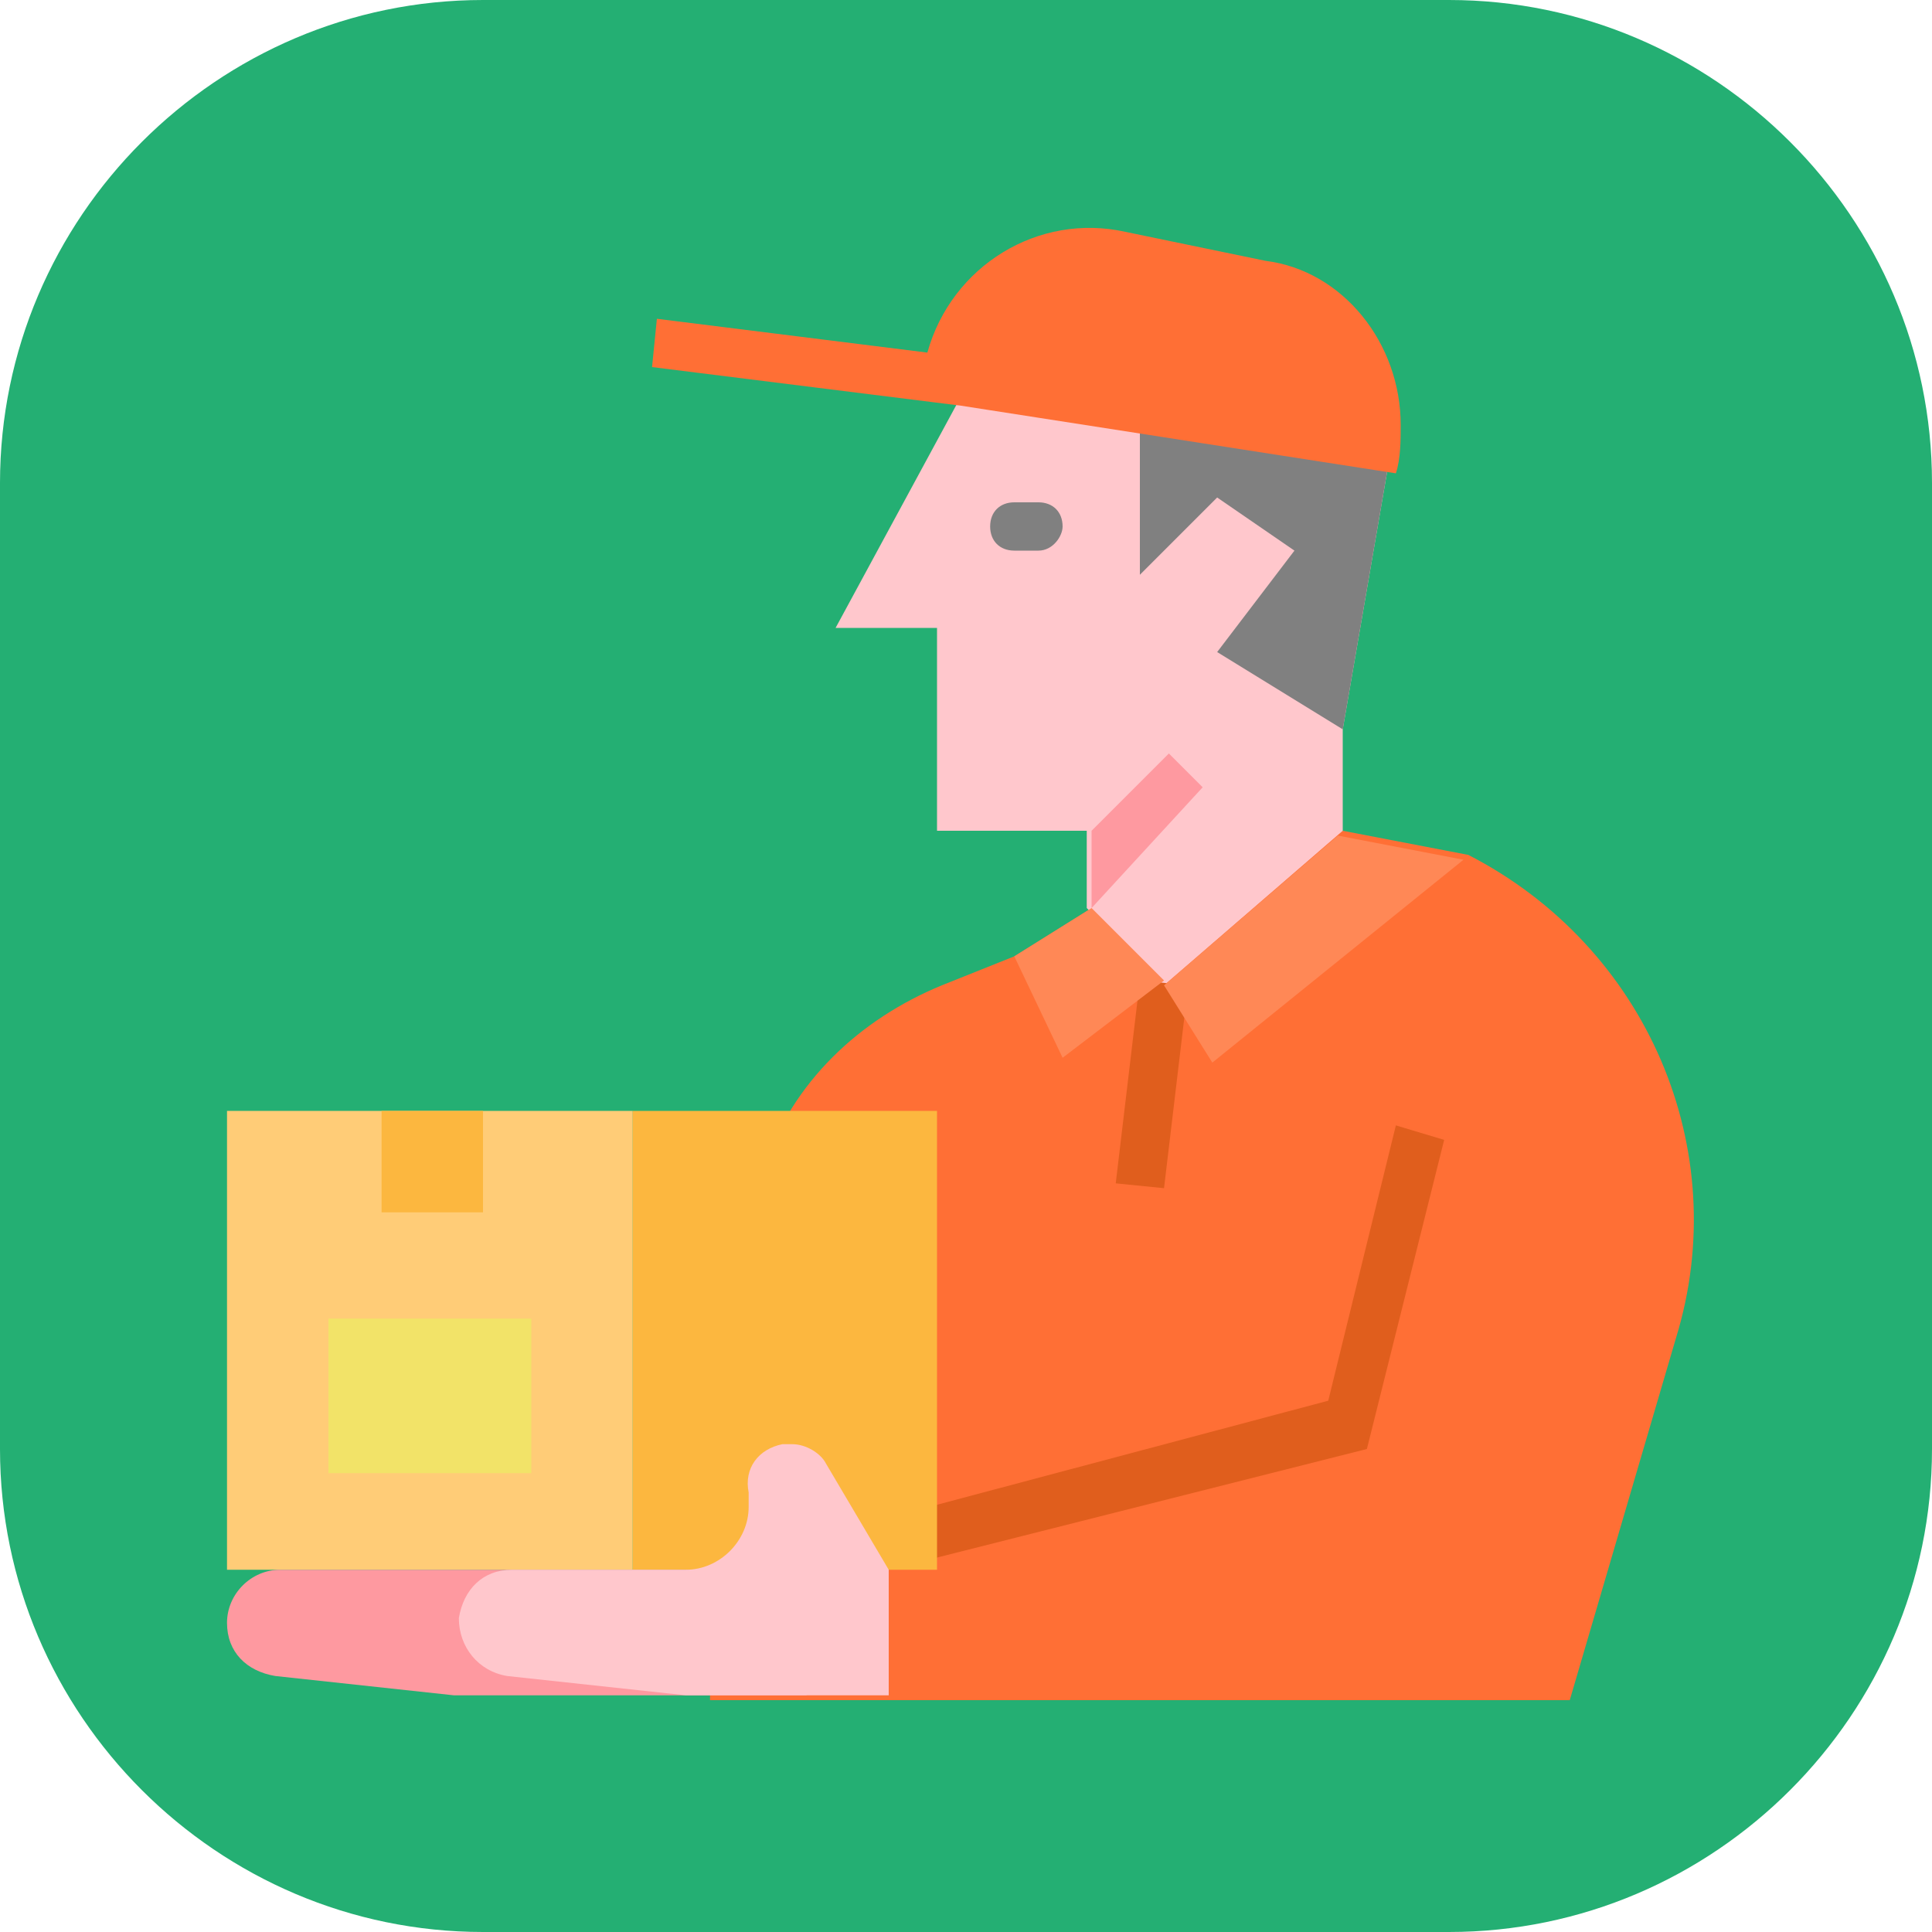
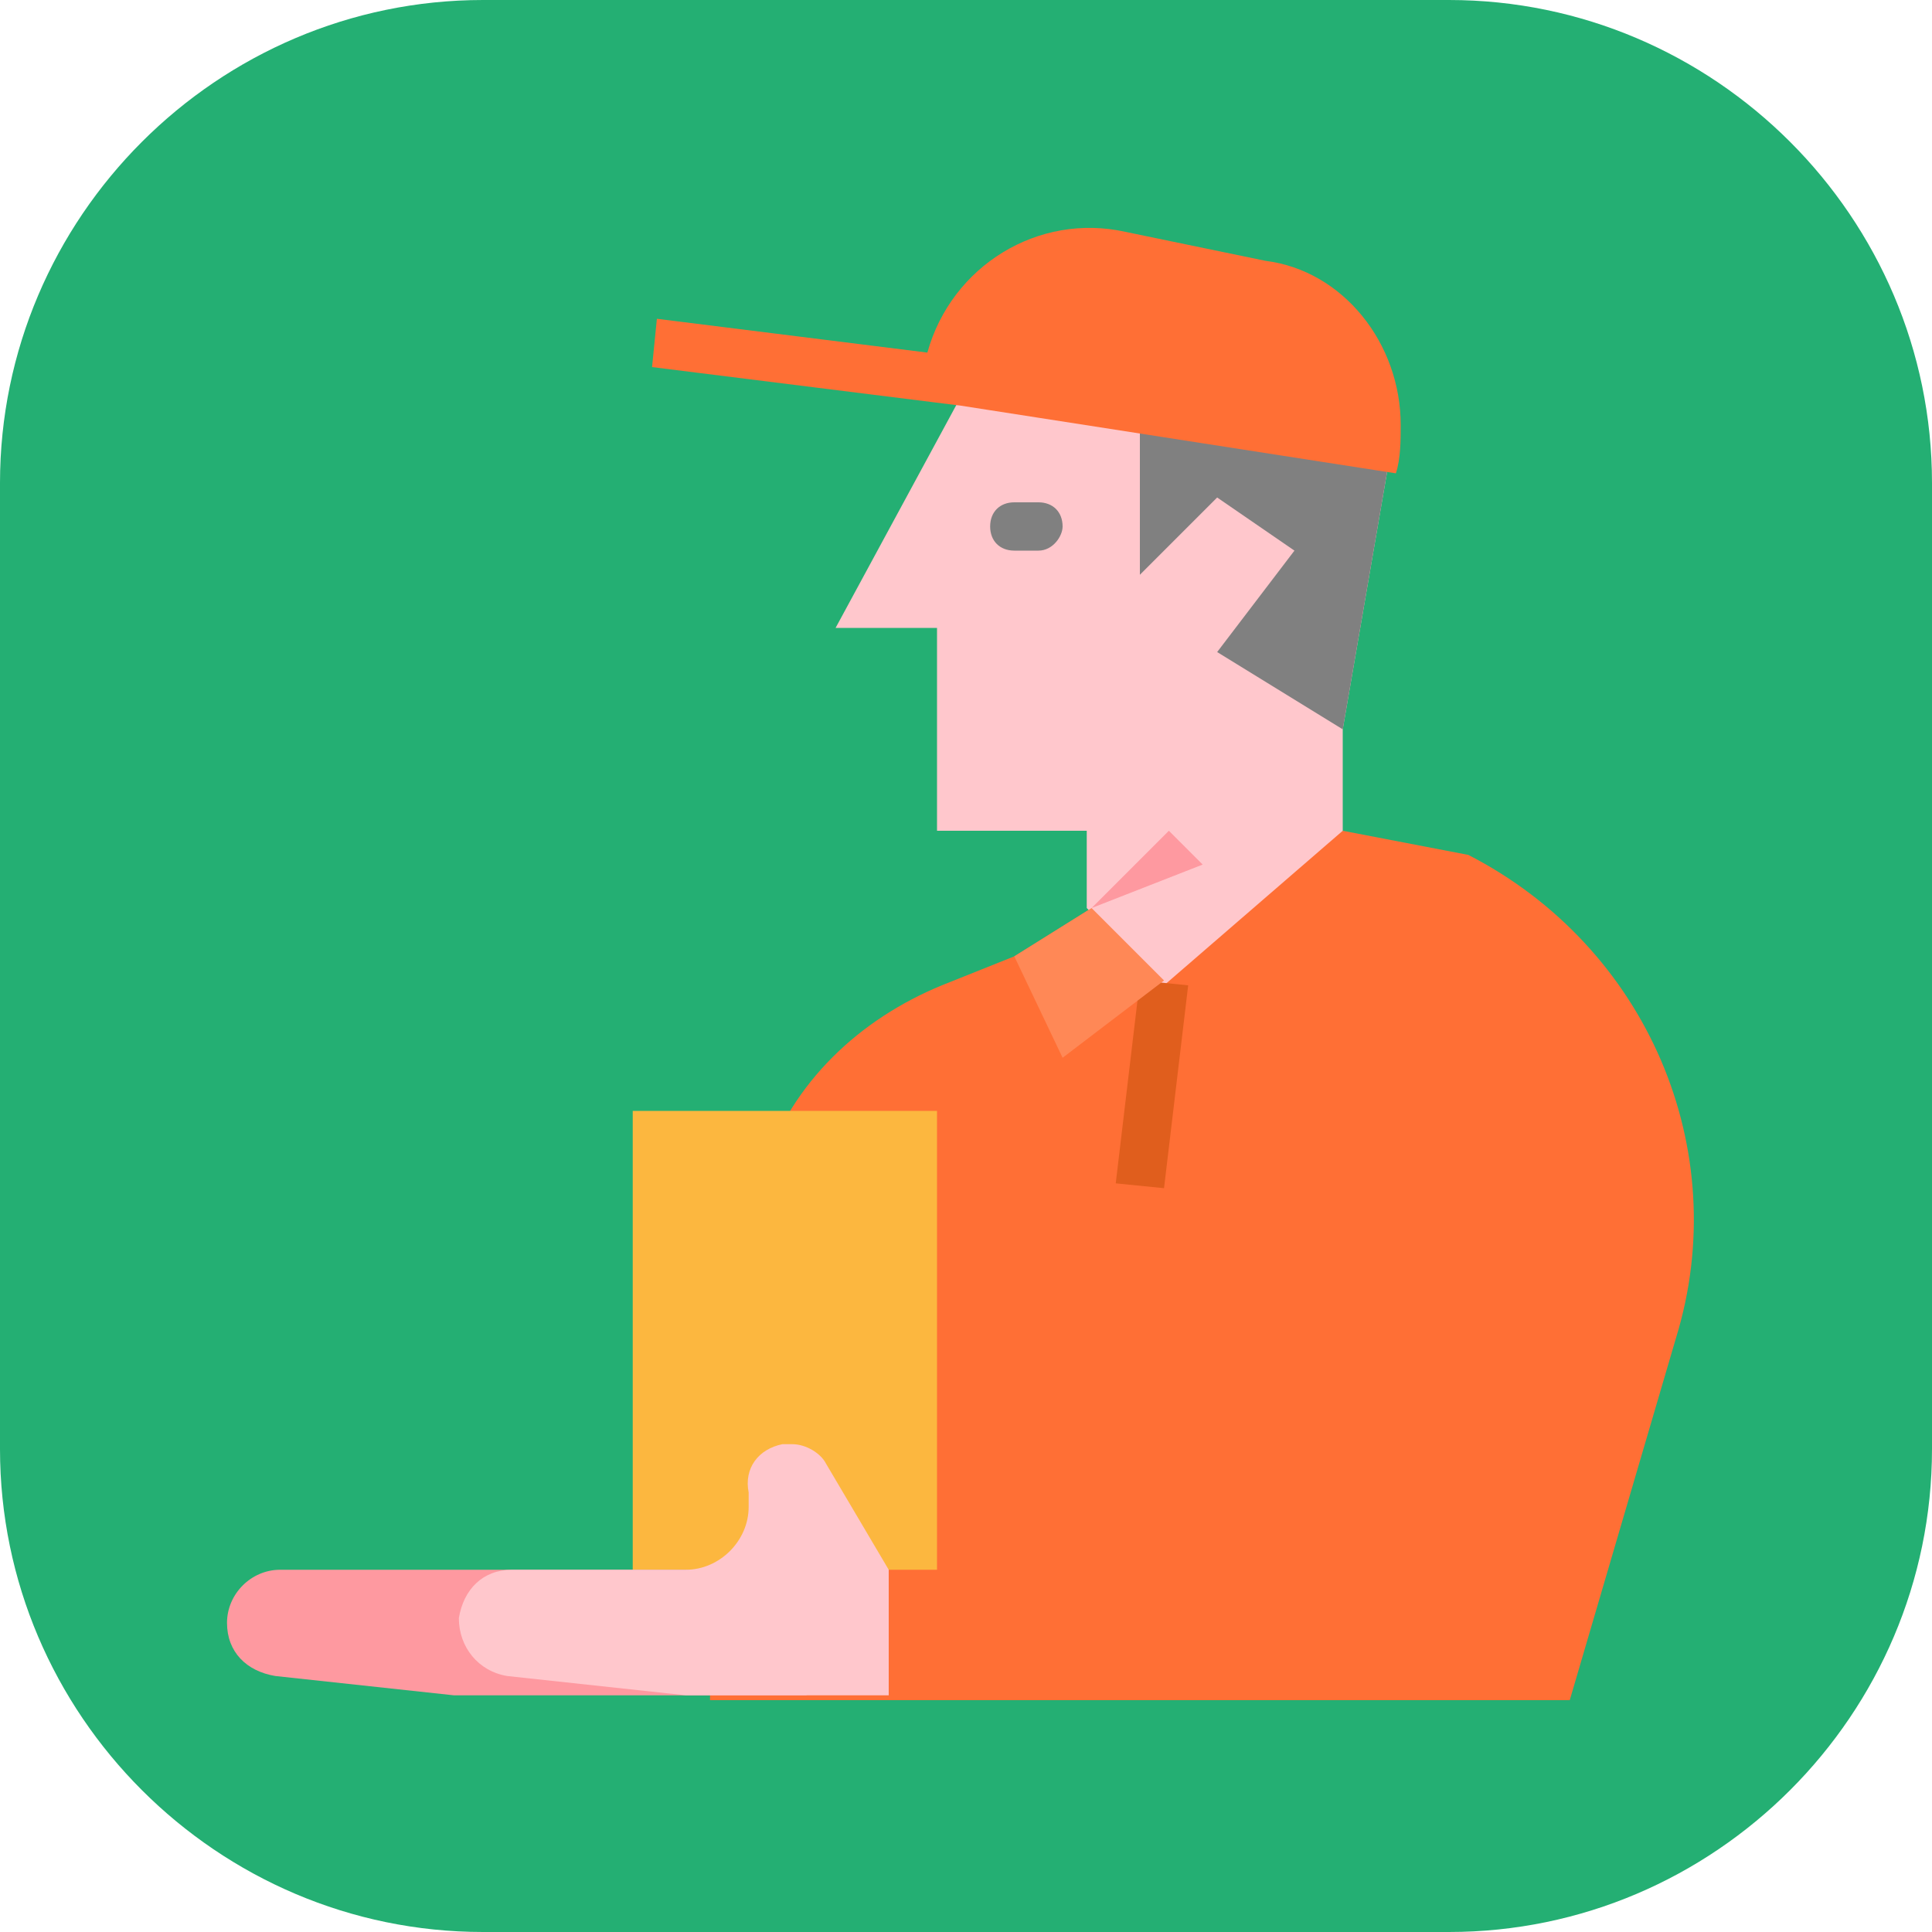
<svg xmlns="http://www.w3.org/2000/svg" version="1.1" id="Слой_1" x="0px" y="0px" viewBox="0 0 40 40" style="enable-background:new 0 0 40 40;" xml:space="preserve">
  <style type="text/css">
	.st0{fill:#24AF73;}
	.st1{fill:#FF6F35;}
	.st2{fill:#E05E1D;}
	.st3{fill:#FFC7CC;}
	.st4{fill:#808080;}
	.st5{fill:#FF8856;}
	.st6{fill:#FFCC77;}
	.st7{fill:#FCB73F;}
	.st8{fill:#F2E368;}
	.st9{fill:#FE99A0;}
</style>
  <g id="Слой_2_1_">
    <path class="st0" d="M30,40H10C4.5,40,0,35.5,0,30V10C0,4.5,4.5,0,10,0h20c5.5,0,10,4.5,10,10v20C40,35.5,35.5,40,30,40z" />
  </g>
  <g id="Flat">
    <path class="st1" d="M30.4,17.7l-2.6-0.5l-5.2,1.6L21,19.8l-1.5,0.6c-1.7,0.7-3.1,2-3.7,3.8l-1.1,3.1v7.9h17.8l2.2-7.5   C35.9,23.8,34.1,19.6,30.4,17.7z" />
-     <path class="st2" d="M18.4,32.5l-0.3-1l9.4-2.5l1.4-5.7l1,0.3l-1.6,6.4L18.4,32.5z" />
    <path class="st3" d="M19.9,8.2L17.3,13h2.1v4.2h3.1v1.6l1.6,1.6l3.7-3.2v-2.1l1-5.8L19.9,8.2z" />
    <path class="st4" d="M23.6,8.7v3.2l1.6-1.6l1.6,1.1l-1.6,2.1l2.6,1.6l1-5.8L23.6,8.7z" />
    <path class="st1" d="M29,8.8c0,0.3,0,0.7-0.1,1l-9-1.4l0,0l-6.4-0.8l0.1-1l5.6,0.7c0.5-1.8,2.3-2.9,4.1-2.5l2.9,0.6   C27.8,5.6,29,7.1,29,8.8z" />
    <path class="st4" d="M21.5,11.4H21c-0.3,0-0.5-0.2-0.5-0.5c0-0.3,0.2-0.5,0.5-0.5h0.5c0.3,0,0.5,0.2,0.5,0.5   C22,11.1,21.8,11.4,21.5,11.4z" />
    <path class="st2" d="M23.1,24.5l0.5-4.2l1,0.1l-0.5,4.2L23.1,24.5z" />
    <path class="st5" d="M22.6,18.8L21,19.8l1,2.1l2.1-1.6L22.6,18.8z" />
-     <path class="st5" d="M24.1,20.4l1,1.6l5.2-4.2l-2.6-0.5L24.1,20.4z" />
-     <path class="st6" d="M4.7,23h8.4v9.5H4.7V23z" />
    <path class="st7" d="M13.1,23h6.3v9.5h-6.3V23z" />
-     <path class="st7" d="M7.9,23H10v2.1H7.9V23z" />
-     <path class="st8" d="M6.8,27.3H11v3.2H6.8V27.3z" />
-     <path class="st9" d="M22.6,18.8v-1.6l1.6-1.6l0.7,0.7L22.6,18.8z" />
+     <path class="st9" d="M22.6,18.8l1.6-1.6l0.7,0.7L22.6,18.8z" />
    <path class="st9" d="M9.5,32.5H5.8c-0.6,0-1.1,0.5-1.1,1.1l0,0c0,0.6,0.4,1,1,1.1l3.7,0.4h7.3v-2.6L9.5,32.5z" />
    <path class="st3" d="M18.4,32.5v2.6h-4.2l-3.7-0.4c-0.6-0.1-1-0.6-1-1.2c0.1-0.6,0.5-1,1.1-1h3.6c0.7,0,1.3-0.6,1.3-1.3   c0-0.1,0-0.2,0-0.3l0,0c-0.1-0.5,0.2-0.9,0.7-1c0.1,0,0.1,0,0.2,0h0c0.3,0,0.6,0.2,0.7,0.4L18.4,32.5z" />
  </g>
</svg>